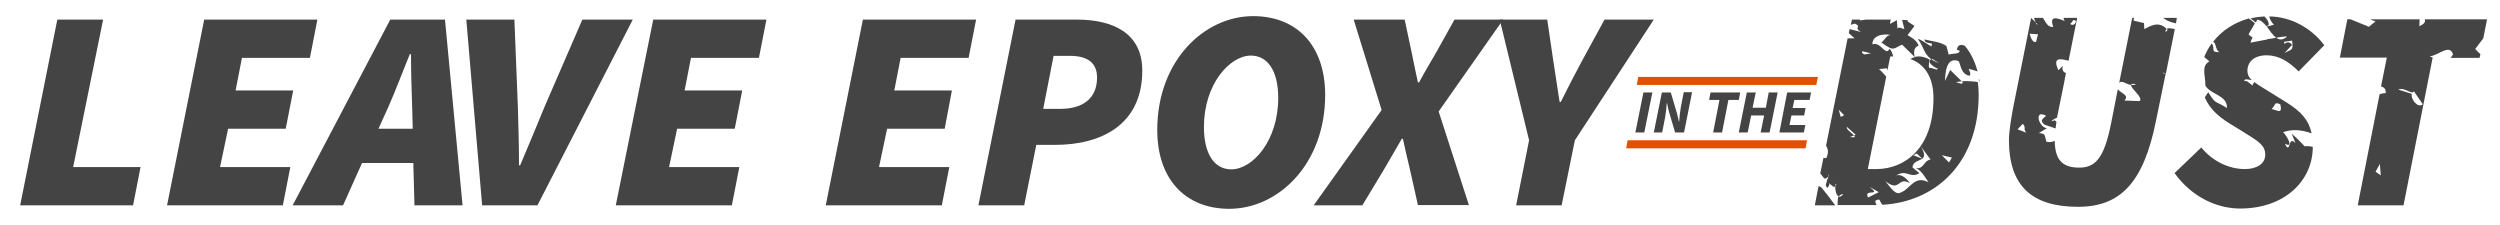
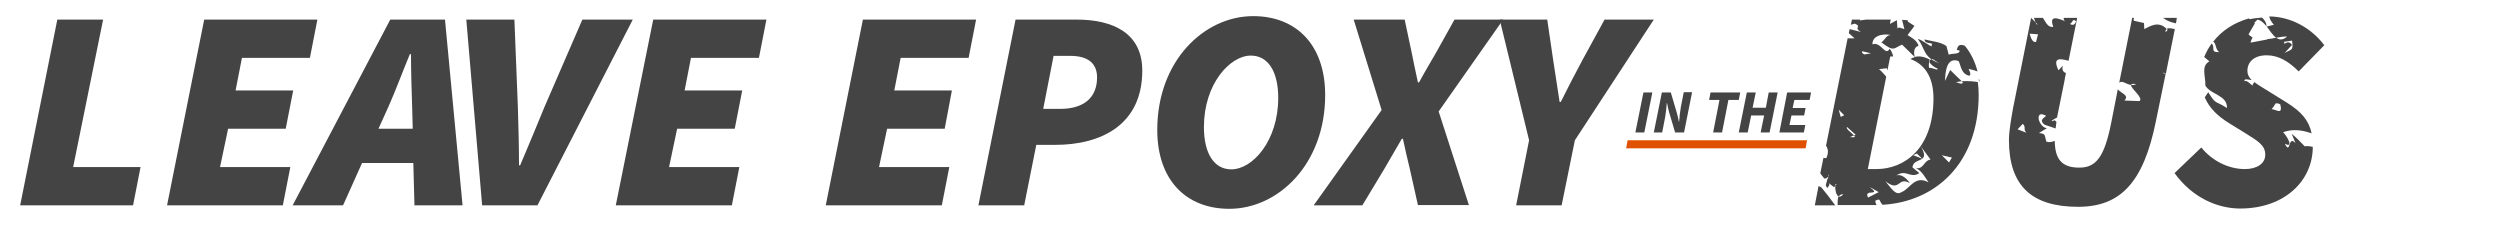
<svg xmlns="http://www.w3.org/2000/svg" viewBox="0 0 868 78">
  <style type="text/css">
	.st0{fill:#444444;}
	.st1{fill:#DF5100;}
</style>
  <g>
    <path class="st0" d="M19.9,6.8h15.9L25.4,58h23.4l-2.6,13.3H7L19.9,6.8z" />
    <path class="st0" d="M70.9,6.8h39.3l-2.6,13.3H84l-2.2,11.3h20l-2.6,13.3h-20L76.4,58h24.4l-2.6,13.3H58L70.9,6.8z" />
    <path class="st0" d="M135.5,6.8h19l6.1,64.5h-16.7l-0.4-14.7h-17.8l-6.6,14.7h-17.5L135.5,6.8z M131.4,44.7h11.9l-0.2-7.5    c-0.2-6.1-0.4-11.9-0.4-18.4h-0.4c-2.6,6.3-4.8,12.3-7.5,18.4L131.4,44.7z" />
    <path class="st0" d="M161.9,6.8h16.7l1.2,30.2c0.2,6.7,0.4,13.6,0.4,20.4h0.4c2.9-6.8,5.7-13.6,8.5-20.4l13.1-30.2h17.5    l-33.1,64.5h-19.2L161.9,6.8z" />
    <path class="st0" d="M226.8,6.8h39.3l-2.6,13.3h-23.6l-2.2,11.3h20l-2.6,13.3h-20L232.3,58h24.4l-2.6,13.3h-40.3L226.8,6.8z" />
    <path class="st0" d="M299.6,6.8h39.3l-2.6,13.3h-23.6l-2.2,11.3h20L328,44.7h-20L305.2,58h24.4L327,71.3h-40.3L299.6,6.8z" />
    <path class="st0" d="M352.6,6.8h21.2c12.8,0,22.8,4.8,22.8,17.7c0,18.8-14.2,25.8-30.3,25.8h-6.5l-4.2,21h-15.9L352.6,6.8z     M368.1,37.8c8.1,0,12.8-3.8,12.8-10.9c0-5.2-3.5-7.5-9.3-7.5h-5.8l-3.6,18.4H368.1z" />
    <path class="st0" d="M401.8,45.1c0-24,16.3-39.5,33.3-39.5c14.9,0,25,9.9,25,27.4c0,24-16.3,39.5-33.3,39.5    C411.9,72.5,401.8,62.6,401.8,45.1z M443.8,34c0-9.3-3.6-14.7-9.5-14.7c-7.3,0-16.3,9.9-16.3,24.8c0,9.3,3.6,14.7,9.5,14.7    C434.9,58.8,443.8,48.9,443.8,34z" />
    <path class="st0" d="M479.7,38.2L470,6.8h17.7l2.4,11.3c0.6,3,1.3,6.4,2.2,10.5h0.4c2.2-4.1,4.3-7.5,6-10.5l6.3-11.3h16.9    l-22.4,31.9l10.5,32.5h-17.7l-2.8-12.5c-0.8-3.4-1.6-6.6-2.4-10.5h-0.4c-2.2,3.9-4.2,7.1-6.1,10.5L473,71.3h-16.9L479.7,38.2z" />
    <path class="st0" d="M530.9,48.7L520.7,6.8h16.5l2.1,14.3c0.8,5,1.4,9.1,2.2,14.3h0.4c2.6-5.2,4.8-9.5,7.5-14.5l7.7-14.1h17.1    l-27.4,41.9l-4.6,22.6h-15.8L530.9,48.7z" />
  </g>
  <g>
-     <path class="st0" d="M783.8,6.8c1.2,0.2,2.2,1.2,3.1,2.3l0.8-0.4c0.1-1-0.5-2-1.5-3c-1.6,0.1-3.3,0.3-4.8,0.7    c0.6,0.5,1.2,0.9,1.8,1.4L783.8,6.8z" />
+     <path class="st0" d="M783.8,6.8c1.2,0.2,2.2,1.2,3.1,2.3c0.1-1-0.5-2-1.5-3c-1.6,0.1-3.3,0.3-4.8,0.7    c0.6,0.5,1.2,0.9,1.8,1.4L783.8,6.8z" />
    <path class="st0" d="M787.9,5.7c0.1,0.8,0.6,1.8,1.6,2.9L787,9.2c1.1,1.4,2.1,3.1,3.3,3.9c1.3-0.2,2.6-0.5,3.8-0.4    c-1.5,1.3-2.7,1.2-3.8,0.4c-1,0.2-2.1,0.4-3.1,0.5c0,0,0,0.1,0,0.1l-5.8,1.1c0.1-0.6,0.4-1.2,0.7-1.8c-0.5-0.3-1-0.6-1.4-1.1    l2.2-3.8c-0.6-0.5-1.3-1.1-2.1-1.7c-5,1.4-9.4,4.2-12.4,8.1c1.1,0.4,0.7,2.6,2.1,3.6c-3.3,0.1-1.2-1.5-2.6-3    c-1.1,1.5-1.9,3-2.6,4.7l1.8,1.5c-3,1.7-1.3,4.9-1.4,8.4c1.8,3.2,7.7,3.3,7.5,7.8c-4.4-2.8-3.7-1-6.5-5.5l-1.2,1.8    c1.6,3.8,4.6,6.6,8.5,9l5.2,3.2c4.8,3,7.3,4.4,7.3,7.7c0,3.2-3,5-7.1,5c-5.8,0-11.5-3-15.1-7.5l-9.3,8.9    c6.3,8.7,15.1,12.3,22.8,12.3c15.5,0,25.2-9.7,25.2-21.4c-1.1-0.3-2.3-0.3-2.8-0.2c0.2,0.2,0.4,0.5,0.6,0.6l-0.6-0.6c0,0,0,0,0,0    c-1.3-1.3-3-3.2-4.5-4.3l1.3,3.2c-2.7-3-1.6,4.4-3.7,0.2c3.3,1.7,0.7-2.7-0.6-4c3.1-1.1,6.2-0.9,9.9,0.4c-1-4.6-3.6-7.5-8.5-10.6    l-5.8-3.6c-2.4-1.5-4.3-2.6-5.6-3.6c-0.3,0.4-0.6,0.8-0.6,1.2c-1.1-0.7-1.9-1.9-2.8-1.5c-0.3-1.1,1.4-0.5,2.5-0.4    c-1-1-1.5-1.9-1.5-3.2c0-3,2.2-5.4,6.7-5.4c4.2,0,7.7,2.2,11.1,5.6l8.9-9.1C802.4,9.6,795.3,5.8,787.9,5.7z M791.7,36.2    c1,4-1.5,1.7-3,1.7C790.3,36.2,789.5,35.3,791.7,36.2z M793.2,18.4l2.6-2.8c-1.6-2.3-3.1,0.8-2.7-1.1l2.7-0.4    C796.3,17.7,795.7,17,793.2,18.4z" />
  </g>
  <g>
    <path class="st0" d="M755.8,6.2H751c1.6,1.2,3,1.6,4.5,1.9L755.8,6.2z" />
    <path class="st0" d="M751.9,25.7c-0.1,0-0.1-0.1-0.2-0.1c-0.1,0-0.2,0.1-0.3,0.1l-0.7-0.9c0.3,0.4,0.6,0.6,1,0.8    c0.1,0,0.2-0.1,0.3-0.1l3.1-15.4c-1-0.2-2.2-0.5-2.8-0.1c0.1,0.1,0.2,0.2,0.3,0.4l-0.7,0.8c-0.1-0.6,0.1-1,0.4-1.1    c-2.8-3-5.8-1-7.8,0L744.4,8l-3.5-0.8c-0.2-0.4-0.1-0.7,0.1-1h-0.7l-4.5,22.5c1.1-0.9,2.4,0.6,4.1,0.8c0.1-0.4,0.5-0.5,1.8-0.3    c-0.7,0.3-1.3,0.4-1.8,0.3c-0.2,1.2,4.5,4.5,2.9,5.6l-5.2-0.2c1.8-1.9-1.1-2.4-2.3-3.9L733,42.7c-2.4,12.1-5.4,15.5-11.1,15.5    c-6.3,0-8.4-3.2-8.5-9.3c-0.9,0.4-1.8,0.6-2.9,0.3l-0.5-2c-0.3-1-1.6-0.9-2.1-1l2.8-1.7c-2.8-0.2-4.5-6.3-0.7-4.5    c1.5,0.4-2.9,1.2-0.1,3.3l3.8,1.3c0.1-0.8,0.2-1.5,0.3-2.3c-0.2-0.2-0.4-0.4-0.8-0.6c-0.4,0.4-0.4,0.4-0.9,0.3    c0.5-0.5,1.2-0.8,1.9-1.2l2.7-13.3c0-0.1,0-0.1,0-0.2l0,0l0.4-1.9c-0.9-0.4-1.5-1-1.1-2.6l-1.5,1.6c-2.2-4.6,0.6-4.1,3.5-3.3    l3-14.9h-4.7c0,0.4,0,0.9,0.6,1.2c-2.6-1.1-5.8-2.3-4.2,1.9c-1.9,0.4-2.7-1.8-3.6-3.1h-3.1c0.2,0.5,0.4,1.1,0.5,1.5l0.8,0.8    c-0.4,0.1-0.6-0.3-0.8-0.8l-1.5-1.5l-6.3,31.5c-0.6,3.4-1.4,7.9-1.4,10.9c0,15.9,7.9,23.2,24,23.2c14.7,0,22.7-8.4,27-29.6    L751.9,25.7z M720.8,7.4c-0.2,0.9-1,1.7-2.1,0.9C719.6,8,719.6,6.1,720.8,7.4z M700.5,44.9l1.8-1.9c1.3,1.2,0,1.9,1.3,3.1    L700.5,44.9z M706.9,14.6c-1.4,0.2-1.9-1.9-2.2-2.9l2.9,0.2L706.9,14.6z" />
  </g>
  <g>
    <path class="st0" d="M632.3,65l-0.9-0.4l-1.3,6.7h7.1C635.7,69.3,634.1,67.1,632.3,65z" />
    <path class="st0" d="M687.3,28.4c0-0.4-0.1-0.7-0.2-1.1C687,27.6,687,28,687.3,28.4z" />
    <path class="st0" d="M681.1,28.2l0.4,0.4c-0.2,0.9-1.4,0.2-2.4-0.1C679.7,28.4,680.4,28.3,681.1,28.2l-4-3.9l-1.8,3.8    c0.1-3.3,0.6-8.4,4.7-6.9c0.8,1.1,0.7,4.4,3.7,5.1c0.9-0.3,0-1.9-0.2-2.4c1.3,0.3,2.3,0.6,3.1,0.9c-0.9-3.5-2.4-6.5-4.4-8.9    c-1.3-0.5-2.4-0.6-2.8,1.4l1,0.3c-0.1,1.4-2.6,0.8-3.8,1.4l-0.8-3c-1.8-1.4-5.1-1.7-7.6-2.3c0,1.9,3.5,0.8,2.4,2    c0.9,1.6-3.4-2.2-4.7-2.1c2.2,2.8,1.9,5,4.7,7c0.1,0,0.3-0.1,0.4-0.1l2.3,1.5c-1.1-0.5-2-0.9-2.7-1.4c-0.2,0.1-0.4,0.1-0.5,0.2    c-0.1,0.2-0.1,0.4-0.2,0.7c0.3,0.9,1.9,2,2.8,2.3c0.3,1-2-0.5-2.9-0.2c-0.2-0.7-0.1-1.4,0-2.1c-0.1-0.3,0-0.5,0.2-0.7    c0,0,0,0,0-0.1c-2.2-1.2-3.9-1.3-5.3-0.9c0,0,0,0,0,0.1l0,0c-0.5,0.1-1,0.3-1.4,0.6c4.4,1.6,8,5.6,8,13.6    c0,17.5-10.1,24.6-19.8,24.6h-3l6.4-32.1c-0.8-0.8-1.3-1.6-2.5-2.6l2.7-0.3l0.2,0.8l1-4.9h1c-0.2-0.9-0.5-1.8-1.2-2.7    c-1.5,2.9-3-2.6-6-1.5c-0.1-3.8,5.5-3.8,7.1-3c-2.1-1-2.8,1.7-4,2.3c4.6,3.5,4.2,2,7.2,0.8l4.4,4.3c0,0,0,0,0,0    c-0.4-1.5-0.4-3.4,1.3-3.9c-0.5-2-2.7-3-3.8-3.7l2.4-3.2l-2.3-1.5c0-0.2-0.1-0.3-0.1-0.5c-0.6,0-1.3-0.1-1.9-0.1l0.8,3.2    c-1-0.2-2.1-1-2.4-0.1L658.6,7l-2.4,1.3c0-0.6,0.2-1,0.3-1.5h-8.6l-2.2,0.3c0.1-0.1,0.1-0.2,0.1-0.3H643l-0.4,1.8l1.4-0.4    c2.6,1.1-0.6,1.3,2.1,2.9l-3.9-1l-0.3,1.4l2,1.8l-2.4,0l-7.5,37.3c0.7,1,1,2.3,0.1,4.3c-0.3,0-0.7,0-1-0.1l-1.1,5.4l1.4,1.8    c0.2,0,0.5-0.1,0.7-0.1c0.2-0.2,0.5-0.4,0.7-0.6l0.2-0.8c0.1,0.4,0,0.6-0.2,0.8l-0.1,0.4c0.1,0,0.1,0,0.1,0    c-0.1,0.2-0.2,0.3-0.3,0.4l-0.6,2.2c0.1,0.3,0.3,0.6,0.5,1c0.5-0.7,1-0.9,0.6-1.7l1.8,1.4c0.2-0.2,0.3-0.4,0.4-0.5    c0-0.3,0.1-0.5,0.2-0.7c0.3,0.3,0.2,0.4-0.2,0.7c-0.1,1.4,0.3,3.3,1.2,3.7c0.3-0.4,0.8-0.8,1.6-0.8c-0.6,0.8-1.2,1-1.6,0.8    c-0.5,0.8-0.3,2.1-0.4,3h13.3c0.1,0,0.2,0,0.3,0c-0.2-0.2-0.4-0.6-0.5-1.5c2-1,1.2,0,2.5,1.4c18.2-1,33.4-14.2,33.4-38.2    c0-1.5-0.1-3-0.3-4.4C685.3,28.2,682.9,28.1,681.1,28.2z M639.1,40.6l-0.7-2.5l1.9,1.9L639.1,40.6z M642.3,47.6l1.4-0.6    c-0.8-0.9-3-2.3-2.4-2.9l3,2.7l-0.7,0.3C644.3,47.5,644.3,47.8,642.3,47.6z M646.6,17.8l3,0.7l-2.2,0.4    C646.9,18.8,646.2,18.2,646.6,17.8z M648.6,68.6c-1.8-3.3,5.1-0.2,0.5-3.7l3.2,1.8L648.6,68.6z M669.6,63.3    c-4.9-2.6-6.4,2.3-9.4,3.4c-2,1.4-3.6-1.4-5.6-3.8c5.2,4.1,4.2-1.8,8.5,0.7c-1.5-2.3-3.6-3.3-4.8-2.6c3.5-2.5,5,1.2,8.1-0.9    l-2.4-2c0.2-2.1,2.3-2.2,3.4-3l-3.1-1.2l1.2-0.6l1.9,1.8c0.8-0.6,1.1-1.7-0.6-4.4l3.5,4.7c-2.4,0.3-2.3,3.4-5.1,3    C667.3,59.3,668.5,61.8,669.6,63.3z M676.7,56.4l-2.5-2.5l3.5,0.8L676.7,56.4z" />
  </g>
  <g>
-     <path class="st0" d="M844.8,20.1c-0.4-0.2-0.9-0.4-1.2-0.6c1.4,0,3.2-1.2,4.7-1.8c1.5-0.6,2.8-0.8,3.4,1.2    c-0.3,0.5-0.6,0.9-0.9,1.2h10.1l0.3-1.3c-0.6-0.6-1.2-1.1-1.8-1.8l2.8-3.7l1.3-6.6h-21.6c0.3,1.2-0.5,1.7-1.9,2.4l0.1-2.4h-17.1    c0.6,0.4,1.4,0.6,1.8,0.7l-2.3,1.9c-2.7-1.1-4.6-1.9-6.4-2.6H815l-2.6,13.3h16.3l-2,10c1,0.3,1.8,0.9,1.6,2.4    c-0.4-0.2-1.2,0.1-2.1,0.3l-7.6,38.6h15.9l10.1-51.2H844.8z M824.8,59.6l1.5-2.7l0.3,4L824.8,59.6z M837.4,32.6l-4.7-1.5    c2.1-1,4.8,2,5.4,0.6l3.1,4.5C839.3,37.8,836.8,34,837.4,32.6z" />
-   </g>
+     </g>
  <g>
    <path class="st0" d="M570.6,32.1h3.1L570.9,46h-3.1L570.6,32.1z" />
    <path class="st0" d="M577,32.1h3.1l2.1,7.1c0.2,0.8,0.5,1.9,0.7,3h0.1c0.1-1.6,0.3-3.4,0.6-5.1l1-5.1h2.9L584.7,46h-3.1l-2.1-7.1    c-0.2-0.8-0.5-1.9-0.7-3.1h-0.1c-0.1,1.6-0.3,3.5-0.6,5.1l-1,5.1h-2.9L577,32.1z" />
    <path class="st0" d="M597,34.7h-3.6l0.5-2.6h10.3l-0.5,2.6h-3.6L597.9,46h-3.1L597,34.7z" />
    <path class="st0" d="M606.5,32.1h3.1l-1.1,5.3h4.6l1-5.3h3.1L614.4,46h-3.1l1.2-5.9h-4.5l-1.2,5.9h-3.1L606.5,32.1z" />
    <path class="st0" d="M620.5,32.1h8.3l-0.5,2.6H623l-0.6,2.8h4.5l-0.5,2.6H622l-0.7,3.3h5.5l-0.5,2.6h-8.5L620.5,32.1z" />
  </g>
  <g>
    <polygon class="st1" points="565.1,48.7 564.6,51.5 626.9,51.5 627.4,48.7   " />
-     <polygon class="st1" points="568.8,26.7 568.3,29.5 630.6,29.5 631.2,26.7   " />
  </g>
</svg>